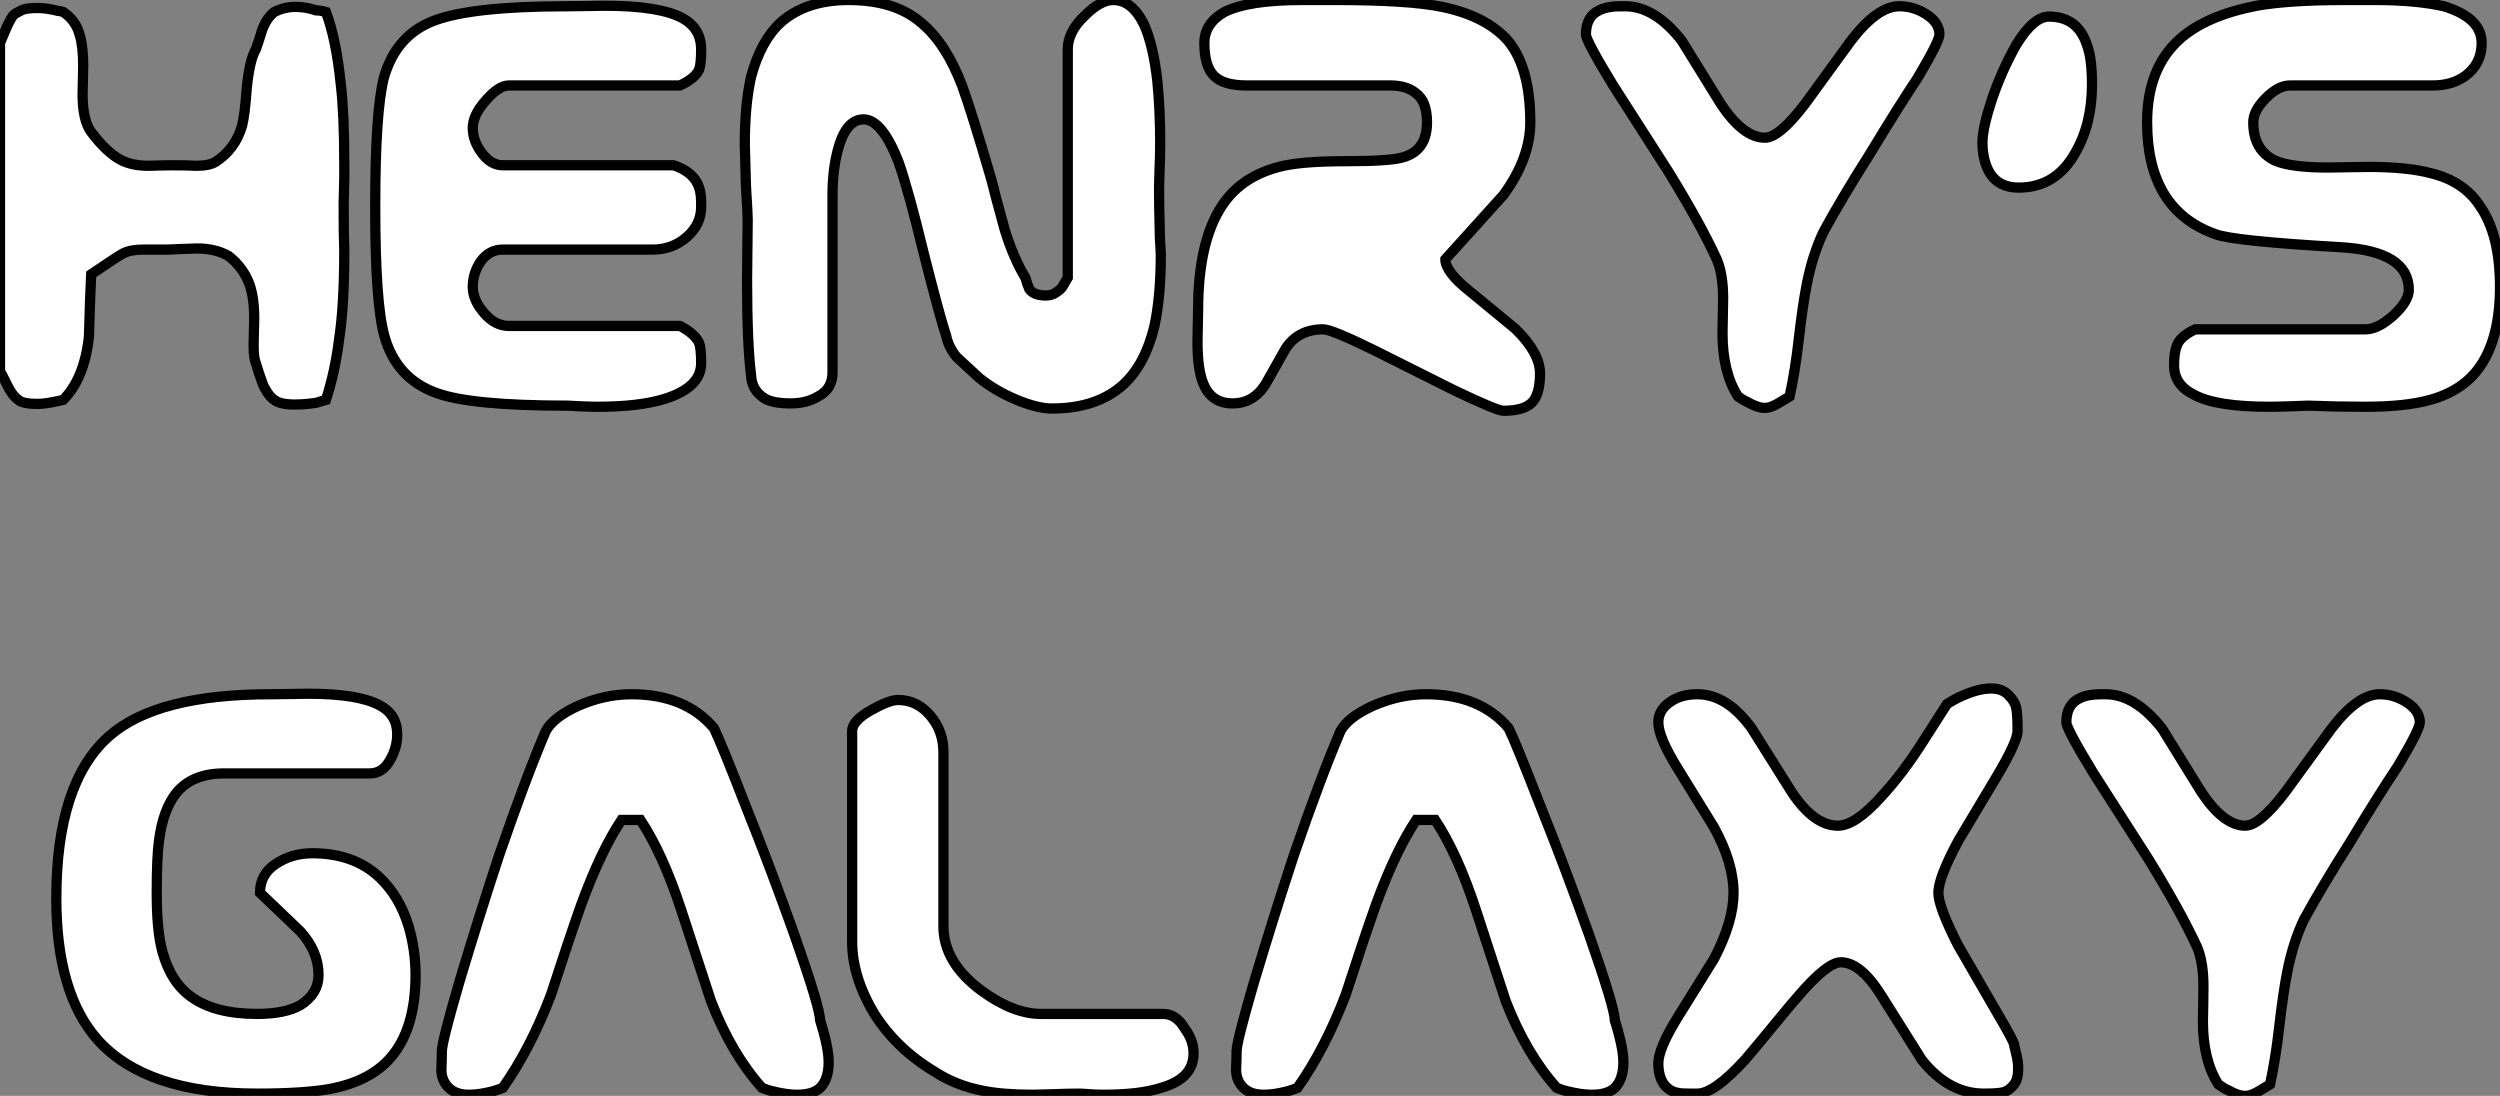
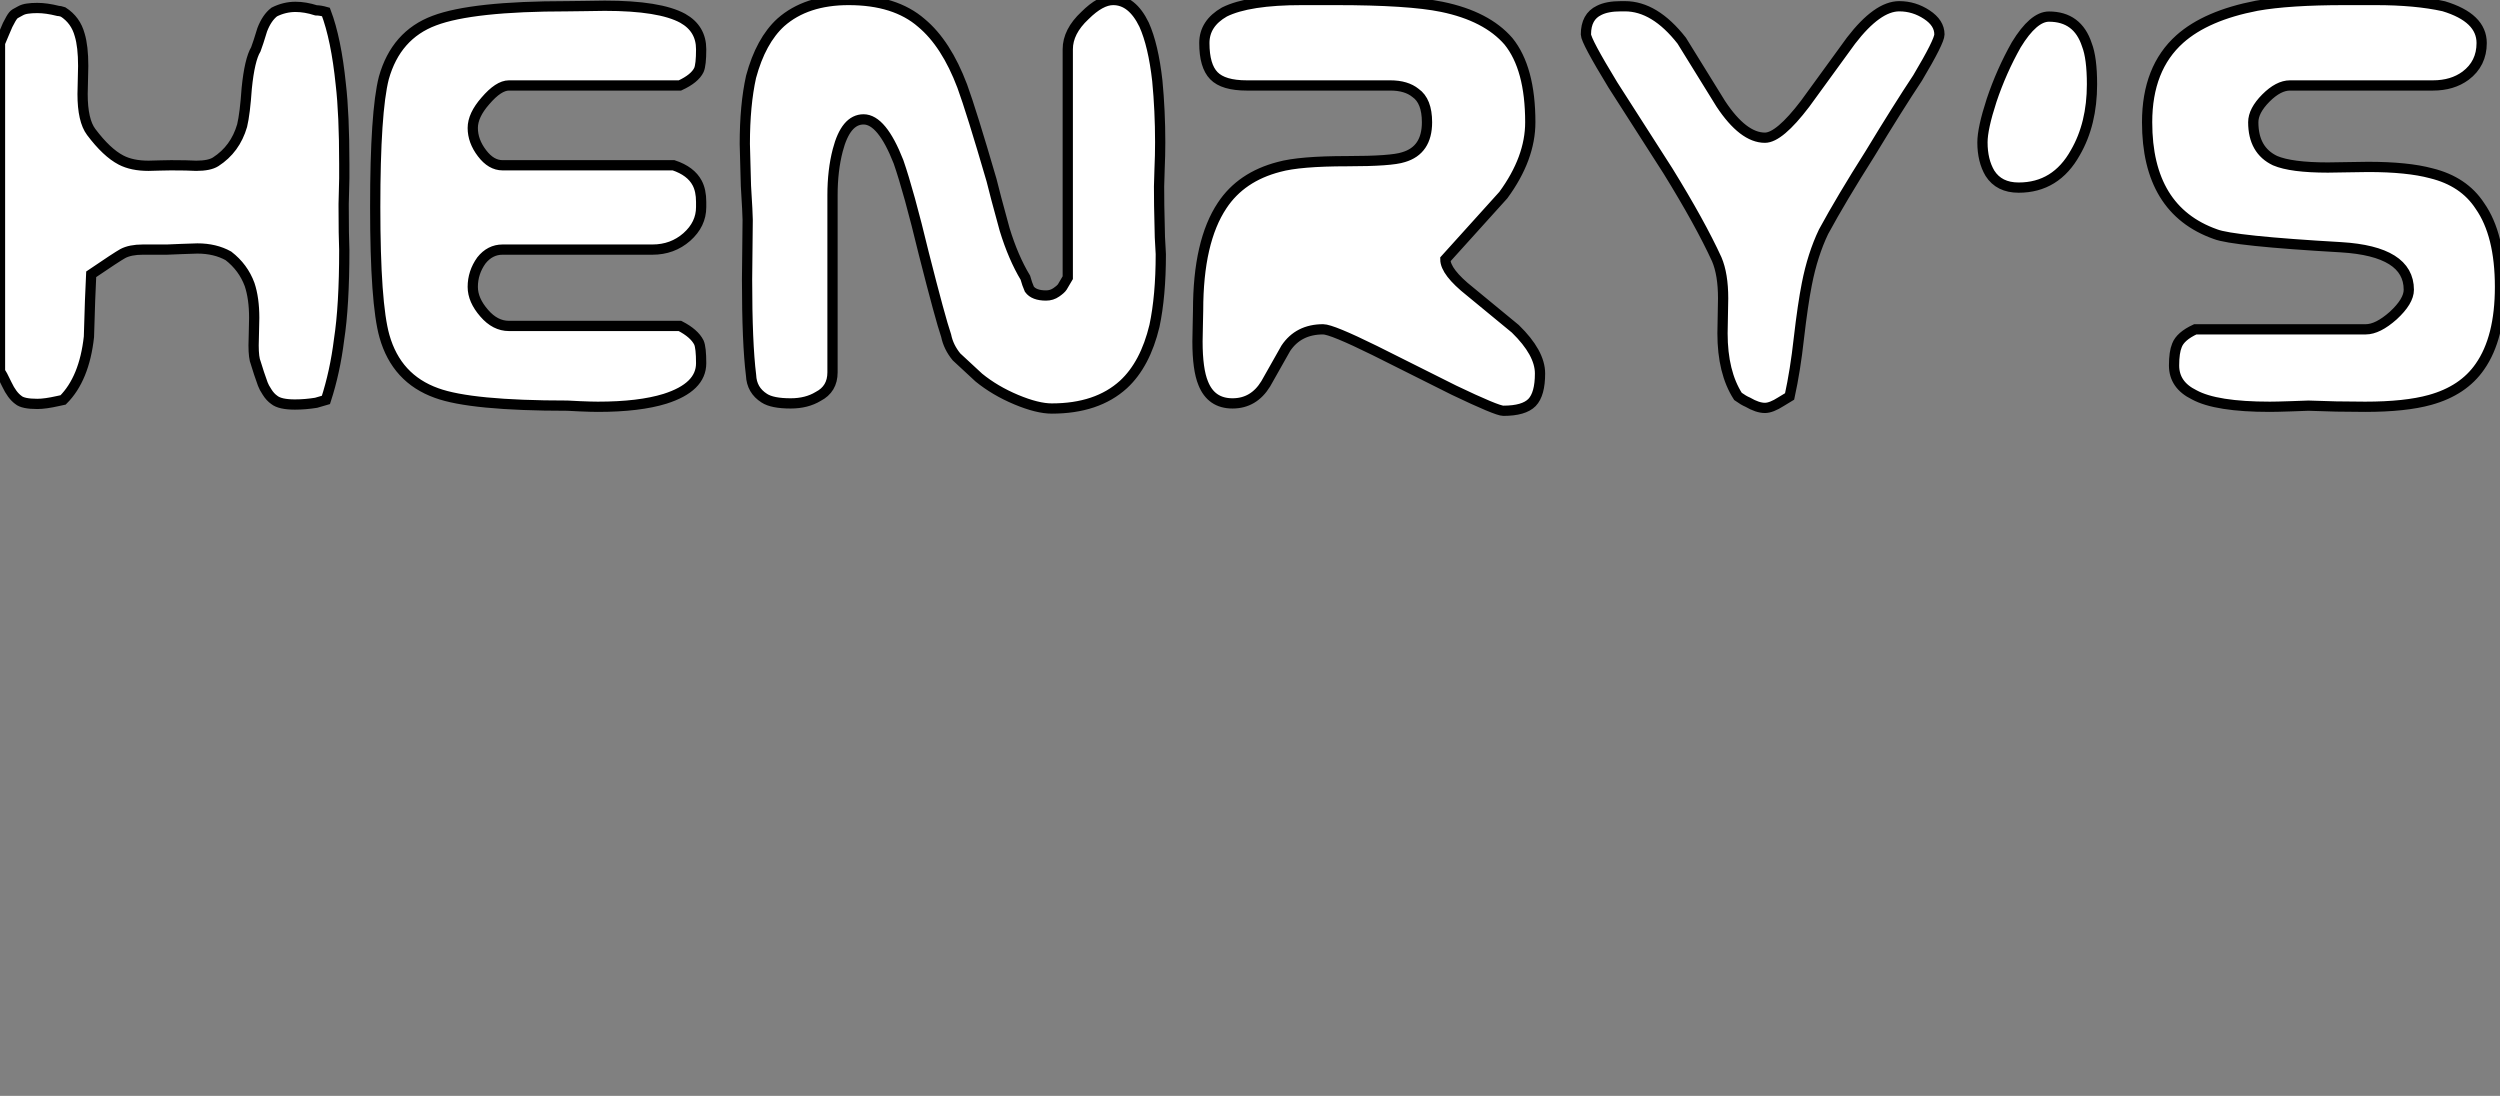
<svg xmlns="http://www.w3.org/2000/svg" viewBox="2.002 3.502 243.99 106.954">
  <rect x="2.002" y="3.502" width="243.99" height="106.954" fill="#808080" stroke="none" />
  <path d="M35.67-19.71L35.67-19.71L35.67-19.38Q35.67-16.58 35.73-15.18L35.73-15.18Q35.73-9.74 35.22-6.44L35.22-6.44Q34.83-3.30 33.94-0.56L33.94-0.56L32.98-0.28Q31.92-0.11 30.91-0.11L30.91-0.11Q29.46-0.11 28.90-0.56L28.90-0.56Q28.50-0.84 28.20-1.32Q27.89-1.79 27.78-2.10Q27.66-2.41 27.41-3.16Q27.16-3.92 27.10-4.14L27.10-4.14Q26.88-4.65 26.88-5.88L26.88-5.88Q26.88-6.10 26.91-7.17Q26.94-8.23 26.94-8.57L26.94-8.57Q26.94-10.47 26.49-11.82L26.49-11.82Q25.87-13.50 24.42-14.62L24.42-14.62Q23.13-15.34 21.39-15.34L21.39-15.34Q21.06-15.34 19.88-15.29Q18.70-15.23 18.42-15.23L18.42-15.23L16.07-15.23Q14.84-15.23 14.11-14.84L14.11-14.84Q13.50-14.50 11.03-12.82L11.03-12.82Q10.92-10.75 10.81-6.72L10.81-6.72Q10.36-2.63 8.29-0.56L8.29-0.56L7.78-0.45Q6.55-0.17 5.77-0.17L5.77-0.17Q4.37-0.17 3.92-0.56L3.92-0.56Q3.30-1.01 2.80-2.07Q2.30-3.14 2.13-3.30L2.13-3.30L2.13-19.38L2.13-35.39Q2.24-35.67 2.52-36.32Q2.80-36.96 2.88-37.16Q2.97-37.35 3.19-37.74Q3.42-38.14 3.61-38.25Q3.81-38.36 4.12-38.53Q4.42-38.70 4.82-38.75Q5.21-38.81 5.77-38.81L5.77-38.81Q6.66-38.81 7.78-38.53L7.78-38.53Q7.95-38.53 8.29-38.42L8.29-38.42Q9.52-37.63 9.91-36.18L9.91-36.18Q10.25-35.06 10.25-33.15L10.25-33.15Q10.25-32.70 10.22-31.78Q10.19-30.86 10.19-30.41L10.19-30.41Q10.19-27.83 11.03-26.71L11.03-26.71Q12.54-24.70 13.94-23.97L13.94-23.97Q15.01-23.41 16.63-23.41L16.63-23.41Q17.02-23.41 17.75-23.44Q18.48-23.46 18.82-23.46L18.82-23.46Q20.44-23.46 21.28-23.41L21.28-23.41Q22.57-23.41 23.18-23.80L23.18-23.80Q25.09-25.03 25.76-27.33L25.76-27.33Q26.04-28.50 26.21-30.97L26.21-30.97Q26.49-33.77 27.10-34.78L27.10-34.78Q27.22-35.11 27.36-35.53Q27.50-35.95 27.58-36.23Q27.66-36.51 27.72-36.68L27.72-36.68Q28.17-37.86 28.90-38.42L28.90-38.42Q29.90-38.92 30.97-38.92L30.97-38.92Q31.92-38.92 32.98-38.58L32.98-38.58Q33.38-38.58 33.94-38.42L33.94-38.42Q34.94-35.78 35.39-31.36L35.39-31.36Q35.73-28.45 35.73-23.58L35.73-23.58L35.73-23.02L35.73-22.51L35.73-22.18Q35.73-21.73 35.70-20.92Q35.67-20.10 35.67-19.71ZM70.56-4.14L70.56-4.14Q70.56-1.79 67.03-0.67L67.03-0.67Q64.51 0.11 60.48 0.11L60.48 0.11Q59.86 0.11 58.69 0.06L58.69 0.06L57.51 0Q48.10 0 44.74-1.23L44.74-1.23Q40.82-2.63 39.65-6.78L39.65-6.78Q38.75-9.97 38.75-19.38L38.75-19.38Q38.75-28.67 39.59-31.98L39.59-31.98Q40.77-36.18 44.52-37.58L44.52-37.58Q48.22-38.98 57.51-38.98L57.51-38.98Q57.68-38.98 59.11-39.00Q60.54-39.03 61.15-39.03L61.15-39.03Q66.53-39.03 68.77-37.80L68.77-37.80Q70.56-36.79 70.56-34.78L70.56-34.78Q70.56-33.26 70.34-32.76L70.34-32.76Q69.94-31.92 68.49-31.25L68.49-31.25L51.80-31.25Q50.79-31.25 49.50-29.74L49.50-29.74Q48.27-28.34 48.27-27.10L48.27-27.10Q48.27-25.82 49.17-24.64Q50.06-23.46 51.18-23.46L51.18-23.46L67.87-23.46Q69.55-22.90 70.17-21.73L70.17-21.73Q70.56-21 70.56-19.88L70.56-19.88L70.56-19.38Q70.56-17.70 69.16-16.46Q67.76-15.23 65.80-15.23L65.80-15.23L51.18-15.23Q49.95-15.23 49.11-14.17L49.11-14.17Q48.27-12.99 48.27-11.59L48.27-11.59Q48.27-10.30 49.39-9.02L49.39-9.02Q50.46-7.78 51.80-7.78L51.80-7.78L68.49-7.78Q69.89-7.06 70.34-6.16L70.34-6.16Q70.56-5.66 70.56-4.14ZM115.25-21.39L115.25-21.39Q115.25-19.43 115.30-17.81L115.30-17.81Q115.30-17.14 115.33-16.44Q115.36-15.74 115.39-15.34Q115.42-14.95 115.42-14.78L115.42-14.78Q115.42-10.70 114.80-7.78L114.80-7.78Q113.90-4.03 111.78-2.07L111.78-2.07Q109.20 0.28 104.78 0.28L104.78 0.28Q103.38 0.28 101.30-0.59Q99.23-1.46 97.66-2.74L97.66-2.74L95.48-4.76Q94.70-5.71 94.47-6.83L94.47-6.83Q93.91-8.46 92.29-14.84L92.29-14.84Q90.83-20.89 89.82-23.80L89.82-23.80Q88.20-27.94 86.41-27.94L86.41-27.94Q84.67-27.94 83.89-24.92L83.89-24.92Q83.38-22.96 83.38-20.55L83.38-20.55L83.38-3.25Q83.38-1.62 81.98-0.90L81.98-0.90Q80.86-0.22 79.30-0.22L79.30-0.22Q77.50-0.22 76.72-0.73L76.72-0.73Q75.49-1.51 75.43-2.97L75.43-2.97Q75.04-6.10 75.04-12.32L75.04-12.32Q75.04-13.22 75.07-15.18Q75.10-17.14 75.10-18.14L75.10-18.14Q75.10-18.70 74.93-21.45L74.93-21.45Q74.82-25.14 74.82-25.54L74.82-25.54Q74.82-29.34 75.43-32.09L75.43-32.09Q76.38-35.62 78.34-37.41L78.34-37.41Q80.81-39.59 84.95-39.59L84.95-39.59Q89.49-39.59 92.06-37.35L92.06-37.35Q94.47-35.34 96.04-31.19L96.04-31.19Q96.94-28.73 98.90-22.01L98.90-22.01Q99.18-20.83 100.18-17.19L100.18-17.19Q101.02-14.45 102.20-12.49L102.20-12.49Q102.37-11.87 102.59-11.37L102.59-11.37Q103.04-10.75 104.22-10.75L104.22-10.75Q104.78-10.75 105.22-11.06Q105.67-11.37 105.81-11.59Q105.95-11.82 106.34-12.49L106.34-12.49L106.34-34.78Q106.34-36.51 108.02-38.08L108.02-38.08Q109.54-39.59 110.77-39.59L110.77-39.59Q112.62-39.59 113.79-37.18L113.79-37.18Q114.69-35.17 115.08-31.70L115.08-31.70Q115.36-28.78 115.36-25.70L115.36-25.70Q115.36-24.42 115.30-23.10Q115.25-21.78 115.25-21.39ZM150.02-7.50Q152.43-5.15 152.43-3.14Q152.43-1.12 151.65-0.31Q150.86 0.50 148.85 0.50L148.85 0.50Q148.23 0.50 144.03-1.51L144.03-1.51L136.30-5.38Q132.10-7.45 131.26-7.45L131.26-7.45Q128.86-7.45 127.62-5.60L127.62-5.60Q127.34-5.10 125.66-2.13L125.66-2.13Q124.49-0.22 122.42-0.22Q120.34-0.22 119.56-2.18L119.56-2.18Q119.00-3.53 119.00-6.27L119.00-6.27Q119.00-6.89 119.03-7.87Q119.06-8.85 119.06-9.30L119.06-9.30Q119.06-16.02 121.41-19.54L121.41-19.54Q123.26-22.34 126.95-23.30L126.95-23.30Q128.97-23.86 133.62-23.86L133.62-23.86Q137.93-23.86 139.10-24.25L139.10-24.25Q141.40-24.92 141.40-27.66L141.40-27.66Q141.40-29.74 140.28-30.52L140.28-30.52Q139.38-31.25 137.82-31.25L137.82-31.25L123.82-31.25Q121.52-31.25 120.60-32.20Q119.67-33.15 119.67-35.39L119.67-35.39Q119.67-37.30 121.63-38.42L121.63-38.42Q123.98-39.59 129.19-39.59L129.19-39.59L132.50-39.59Q139.61-39.59 142.86-38.92L142.86-38.92Q147.22-38.02 149.35-35.56L149.35-35.56Q151.48-32.93 151.48-27.66L151.48-27.66Q151.48-24.14 148.85-20.55L148.85-20.55L143.19-14.28Q143.19-13.05 145.60-11.14L145.60-11.14L150.02-7.50ZM191.41-36.23L191.41-36.23Q191.41-35.56 189.28-31.98L189.28-31.98Q187.38-29.12 184.63-24.58L184.63-24.58Q181.83-20.16 180.10-16.97L180.10-16.97Q179.03-14.73 178.47-11.87L178.47-11.87Q178.08-9.91 177.69-6.55L177.69-6.55Q177.35-3.47 176.79-0.90L176.79-0.90L175.95-0.39Q175 0.22 174.38 0.22L174.38 0.22Q173.66 0.22 172.70-0.34L172.70-0.34Q172.31-0.50 171.75-0.90L171.75-0.90Q170.24-3.25 170.24-7.06L170.24-7.06Q170.24-7.62 170.27-8.74Q170.30-9.86 170.30-10.47L170.30-10.47Q170.30-12.82 169.68-14.28L169.68-14.28Q168.06-17.81 164.92-22.90L164.92-22.90L159.54-31.30Q156.91-35.62 156.91-36.23L156.91-36.23Q156.91-37.97 158.20-38.58L158.20-38.58Q158.98-38.98 160.33-38.98L160.33-38.98L160.72-38.98Q163.63-38.98 166.26-35.62L166.26-35.62L170.07-29.46Q172.26-26.15 174.38-26.15L174.38-26.15Q175.78-26.15 178.30-29.46L178.30-29.46L182.78-35.62Q185.36-38.98 187.49-38.98L187.49-38.98Q188.94-38.98 190.18-38.16Q191.41-37.35 191.41-36.23ZM206.30-31.36L206.30-31.36Q206.30-27.50 204.68-24.70L204.68-24.70Q202.78-21.28 199.14-21.28L199.14-21.28Q197.23-21.28 196.34-22.68L196.34-22.68Q195.61-23.91 195.61-25.70L195.61-25.70Q195.61-27.05 196.50-29.79L196.50-29.79Q197.46-32.65 198.91-35.22L198.91-35.22Q200.59-37.97 202.10-37.97L202.10-37.97Q204.90-37.97 205.80-35.22L205.80-35.22Q206.30-33.94 206.30-31.36ZM246.12-11.59L246.12-11.59Q246.12-6.61 244.16-3.81L244.16-3.81Q242.54-1.46 239.29-0.56L239.29-0.56Q236.88 0.11 232.96 0.11L232.96 0.11Q230.10 0.11 227.42 0L227.42 0Q227.25 0 225.76 0.06Q224.28 0.11 223.66 0.11L223.66 0.11Q218.40 0.11 216.27-1.06L216.27-1.06Q214.31-2.02 214.31-3.92L214.31-3.92Q214.31-5.21 214.59-5.88L214.59-5.88Q214.93-6.78 216.38-7.45L216.38-7.45L233.02-7.45Q234.19-7.45 235.70-8.79L235.70-8.79Q237.22-10.19 237.22-11.31L237.22-11.31Q237.22-15.06 230.61-15.46L230.61-15.46Q220.02-16.07 218.34-16.74L218.34-16.74Q211.68-19.10 211.68-27.66L211.68-27.66Q211.68-32.93 214.87-35.78L214.87-35.78Q217.45-38.08 222.38-39.03L222.38-39.03Q225.51-39.59 231-39.59L231-39.59L233.97-39.59Q237.89-39.59 240.63-38.98L240.63-38.98Q244.33-37.86 244.33-35.39L244.33-35.39Q244.33-33.38 242.76-32.20L242.76-32.20Q241.47-31.25 239.57-31.25L239.57-31.25L225.62-31.25Q224.50-31.25 223.27-30.02Q222.04-28.78 222.04-27.66L222.04-27.66Q222.04-24.92 224.17-23.91L224.17-23.91Q225.74-23.24 229.32-23.24L229.32-23.24Q229.71-23.24 231.25-23.27Q232.79-23.30 233.24-23.30L233.24-23.30Q237.10-23.30 239.40-22.68L239.40-22.68Q242.59-21.90 244.16-19.49L244.16-19.49Q246.12-16.69 246.12-11.59Z" fill="white" stroke="black" transform="translate(0 0) scale(1 1) translate(-0.128 43.092)" />
-   <path d="M36.57-11.59L36.57-11.59Q36.57-6.27 34.10-3.47L34.10-3.47Q32.09-1.18 28.17-0.45L28.17-0.45Q25.59 0 21.11 0L21.11 0Q10.25 0 5.54-5.26L5.54-5.26Q1.51-9.80 1.51-19.04L1.51-19.04Q1.51-30.41 6.72-34.94L6.72-34.94Q11.37-38.98 22.46-38.98L22.46-38.98Q22.74-38.98 24.14-39.00Q25.54-39.03 26.04-39.03L26.04-39.03Q30.97-39.03 33.04-37.91L33.04-37.91Q34.78-37.02 34.78-35.06L34.78-35.06Q34.78-33.77 34.10-32.59L34.10-32.59Q33.38-31.25 32.09-31.25L32.09-31.25L17.86-31.25Q14.78-31.25 13.22-29.34L13.22-29.34Q11.93-27.72 11.54-24.75L11.54-24.75Q11.31-23.13 11.31-19.60L11.31-19.60Q11.31-15.85 11.87-13.83L11.87-13.83Q12.71-10.81 14.73-9.41L14.73-9.41Q17.02-7.78 21.11-7.78L21.11-7.78Q23.80-7.78 25.31-8.62L25.31-8.62Q27.10-9.74 27.10-11.59L27.10-11.59Q27.10-13.89 25.31-15.85L25.31-15.85Q25.26-15.90 21.39-19.60L21.39-19.60Q21.39-21.39 22.90-22.40L22.90-22.40Q24.47-23.46 26.49-23.46L26.49-23.46Q30.46-23.46 32.93-21.22L32.93-21.22Q35-19.32 35.90-16.30L35.90-16.30Q36.57-14 36.57-11.59ZM76.05-0.56L76.05-0.56Q75.32 0.11 73.81 0.11L73.81 0.11Q72.80 0.11 71.46-0.22L71.46-0.22Q71.12-0.28 70.39-0.56L70.39-0.56Q67.42-3.86 65.41-9.02L65.41-9.02L62.50-17.92Q60.70-23.41 58.52-26.71L58.52-26.71L56.67-26.71Q54.66-23.69 52.75-18.48L52.75-18.48Q51.52-15.01 49.78-9.63L49.78-9.63Q47.77-4.37 45.08-0.56L45.08-0.56Q44.52-0.34 44.07-0.22L44.07-0.22Q42.78 0.11 41.78 0.11L41.78 0.11Q40.49 0.11 39.79-0.59Q39.09-1.29 39.09-2.35L39.09-2.35Q39.09-2.46 39.12-3.16Q39.14-3.86 39.14-4.14L39.14-4.14Q39.14-5.04 40.82-10.81L40.82-10.81Q42.78-17.36 44.74-23.30L44.74-23.30Q47.32-30.80 49.28-35.39L49.28-35.39Q50.01-36.74 52.47-37.86L52.47-37.86Q55.05-38.98 57.62-38.98L57.62-38.98Q62.89-38.98 65.69-35.67L65.69-35.67Q66.36-34.33 68.82-28L68.82-28Q71.18-22.12 73.58-15.40L73.58-15.40Q76.05-8.34 76.05-7.17L76.05-7.17Q76.44-5.88 76.44-5.82L76.44-5.82Q76.89-4.14 76.89-3.08L76.89-3.08Q76.89-1.40 76.05-0.56ZM112.50-3.92L112.50-3.92Q112.50-1.46 109.31-0.56L109.31-0.56Q107.24 0.11 103.71 0.11L103.71 0.11Q102.82 0.11 101.47 0L101.47 0Q100.24 0 98.76 0.06Q97.27 0.11 96.82 0.11L96.82 0.11Q93.86 0.11 91.95-0.28L91.95-0.28Q89.32-0.78 87.25-2.13L87.25-2.13Q83.50-4.37 81.31-7.84L81.31-7.84Q79.18-11.42 79.18-14.84L79.18-14.84L79.18-35.39Q79.18-36.40 81.09-37.46L81.09-37.46Q82.82-38.42 83.66-38.42L83.66-38.42Q85.51-38.42 86.80-36.90Q88.09-35.39 88.09-33.32L88.09-33.32L88.09-16.35Q88.09-12.77 91.84-10.02L91.84-10.02Q94.92-7.78 97.61-7.78L97.61-7.78L109.54-7.78Q110.82-7.78 111.66-6.33L111.66-6.33Q112.50-5.21 112.50-3.92ZM153.61-0.56L153.61-0.56Q152.88 0.11 151.37 0.11L151.37 0.11Q150.36 0.11 149.02-0.22L149.02-0.22Q148.68-0.28 147.95-0.56L147.95-0.56Q144.98-3.86 142.97-9.02L142.97-9.02L140.06-17.92Q138.26-23.41 136.08-26.71L136.08-26.71L134.23-26.71Q132.22-23.69 130.31-18.48L130.31-18.48Q129.08-15.01 127.34-9.63L127.34-9.63Q125.33-4.37 122.64-0.56L122.64-0.56Q122.08-0.34 121.63-0.22L121.63-0.22Q120.34 0.11 119.34 0.11L119.34 0.11Q118.05 0.11 117.35-0.59Q116.65-1.29 116.65-2.35L116.65-2.35Q116.65-2.46 116.68-3.16Q116.70-3.86 116.70-4.14L116.70-4.14Q116.70-5.04 118.38-10.81L118.38-10.81Q120.34-17.36 122.30-23.30L122.30-23.30Q124.88-30.80 126.84-35.39L126.84-35.39Q127.57-36.74 130.03-37.86L130.03-37.86Q132.61-38.98 135.18-38.98L135.18-38.98Q140.45-38.98 143.25-35.67L143.25-35.67Q143.92-34.33 146.38-28L146.38-28Q148.74-22.12 151.14-15.40L151.14-15.40Q153.61-8.34 153.61-7.17L153.61-7.17Q154-5.88 154-5.82L154-5.82Q154.45-4.14 154.45-3.08L154.45-3.08Q154.45-1.40 153.61-0.56ZM192.92-35.39L192.92-35.39Q192.92-34.38 190.90-30.97L190.90-30.97Q187.66-25.54 187.15-24.70L187.15-24.70Q185.19-21.06 185.19-19.60L185.19-19.60Q185.19-18.26 187.10-14.50L187.10-14.50L190.79-8.12Q192.70-4.87 192.58-4.76L192.58-4.76L192.75-4.03Q192.98-3.19 192.98-2.46L192.98-2.46Q192.98-1.40 192.58-0.90L192.58-0.90Q192.08-0.28 191.55-0.14Q191.02 0 189.62 0L189.62 0Q186.20 0 183.57-3.30L183.57-3.30L179.70-9.46Q177.63-12.82 175.67-12.82L175.67-12.82Q174.33-12.82 171.47-9.46L171.47-9.46Q171.19-9.18 169.26-6.83Q167.33-4.48 166.32-3.30L166.32-3.30Q163.30 0 161.67 0L161.67 0L161.06 0Q159.99 0 159.88-0.06L159.88-0.06Q158.98-0.17 158.42-0.90L158.42-0.90Q157.86-1.68 157.86-2.97L157.86-2.97Q157.86-4.37 159.71-7.39L159.71-7.39L163.30-13.16Q165.20-16.80 165.20-19.60L165.20-19.60Q165.20-22.51 163.30-25.98L163.30-25.98L159.77-31.70Q157.86-34.78 157.86-36.23L157.86-36.23Q157.86-37.41 158.96-38.19Q160.05-38.98 161.67-38.98L161.67-38.98Q164.58-38.98 166.99-35.62L166.99-35.62L170.86-29.46Q173.04-26.15 175.39-26.15L175.39-26.15Q177.07-26.15 179.59-28.95L179.59-28.95Q181.72-31.25 183.74-34.44L183.74-34.44L186.03-38.02Q186.82-38.53 187.49-38.81L187.49-38.81Q189.11-39.54 190.34-39.54L190.34-39.54Q191.41-39.54 192.02-38.92Q192.64-38.30 192.78-37.69Q192.92-37.07 192.92-35.39ZM232.18-36.23L232.18-36.23Q232.18-35.56 230.05-31.98L230.05-31.98Q228.14-29.12 225.40-24.58L225.40-24.58Q222.60-20.16 220.86-16.97L220.86-16.97Q219.80-14.73 219.24-11.87L219.24-11.87Q218.85-9.91 218.46-6.55L218.46-6.55Q218.12-3.47 217.56-0.90L217.56-0.90L216.72-0.39Q215.77 0.22 215.15 0.22L215.15 0.22Q214.42 0.22 213.47-0.34L213.47-0.34Q213.08-0.50 212.52-0.90L212.52-0.90Q211.01-3.25 211.01-7.06L211.01-7.06Q211.01-7.62 211.04-8.74Q211.06-9.86 211.06-10.47L211.06-10.47Q211.06-12.82 210.45-14.28L210.45-14.28Q208.82-17.81 205.69-22.90L205.69-22.90L200.31-31.30Q197.68-35.62 197.68-36.23L197.68-36.23Q197.68-37.97 198.97-38.58L198.97-38.58Q199.75-38.98 201.10-38.98L201.10-38.98L201.49-38.98Q204.40-38.98 207.03-35.62L207.03-35.62L210.84-29.46Q213.02-26.15 215.15-26.15L215.15-26.15Q216.55-26.15 219.07-29.46L219.07-29.46L223.55-35.62Q226.13-38.98 228.26-38.98L228.26-38.98Q229.71-38.98 230.94-38.16Q232.18-37.35 232.18-36.23Z" fill="white" stroke="black" transform="translate(6.5 67.2) scale(1 1) translate(-0.512 43.036)" />
</svg>